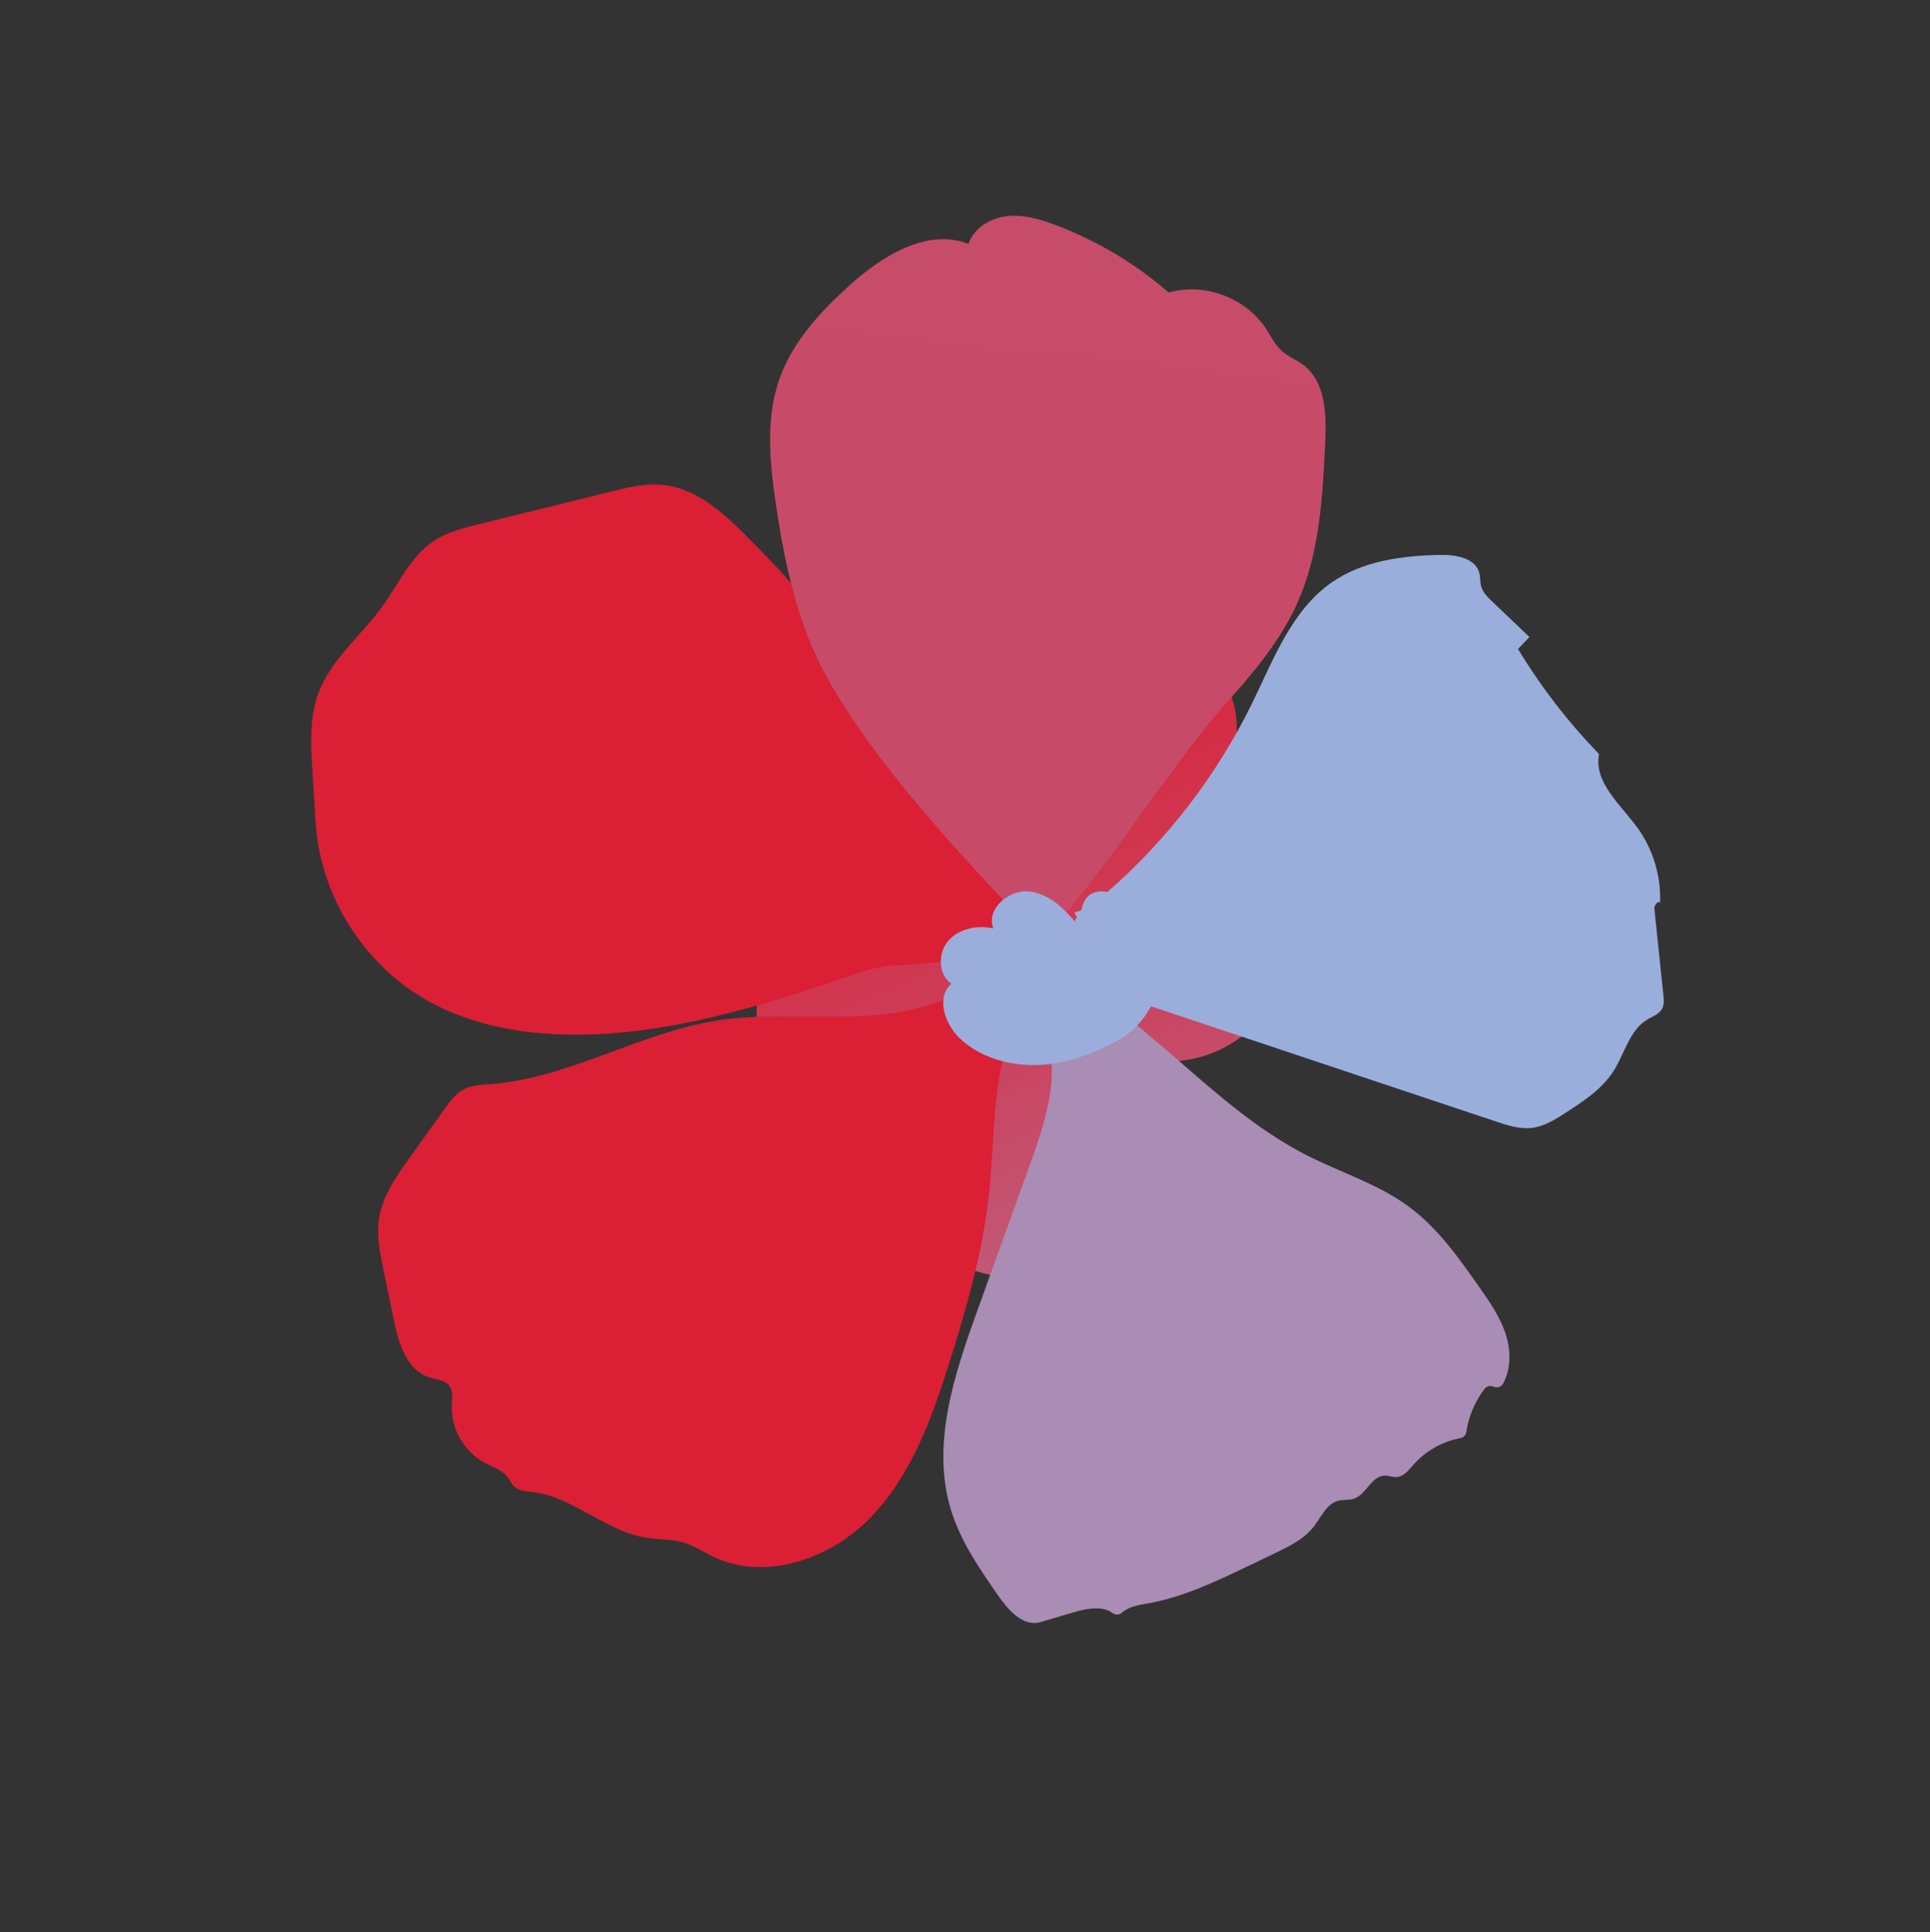
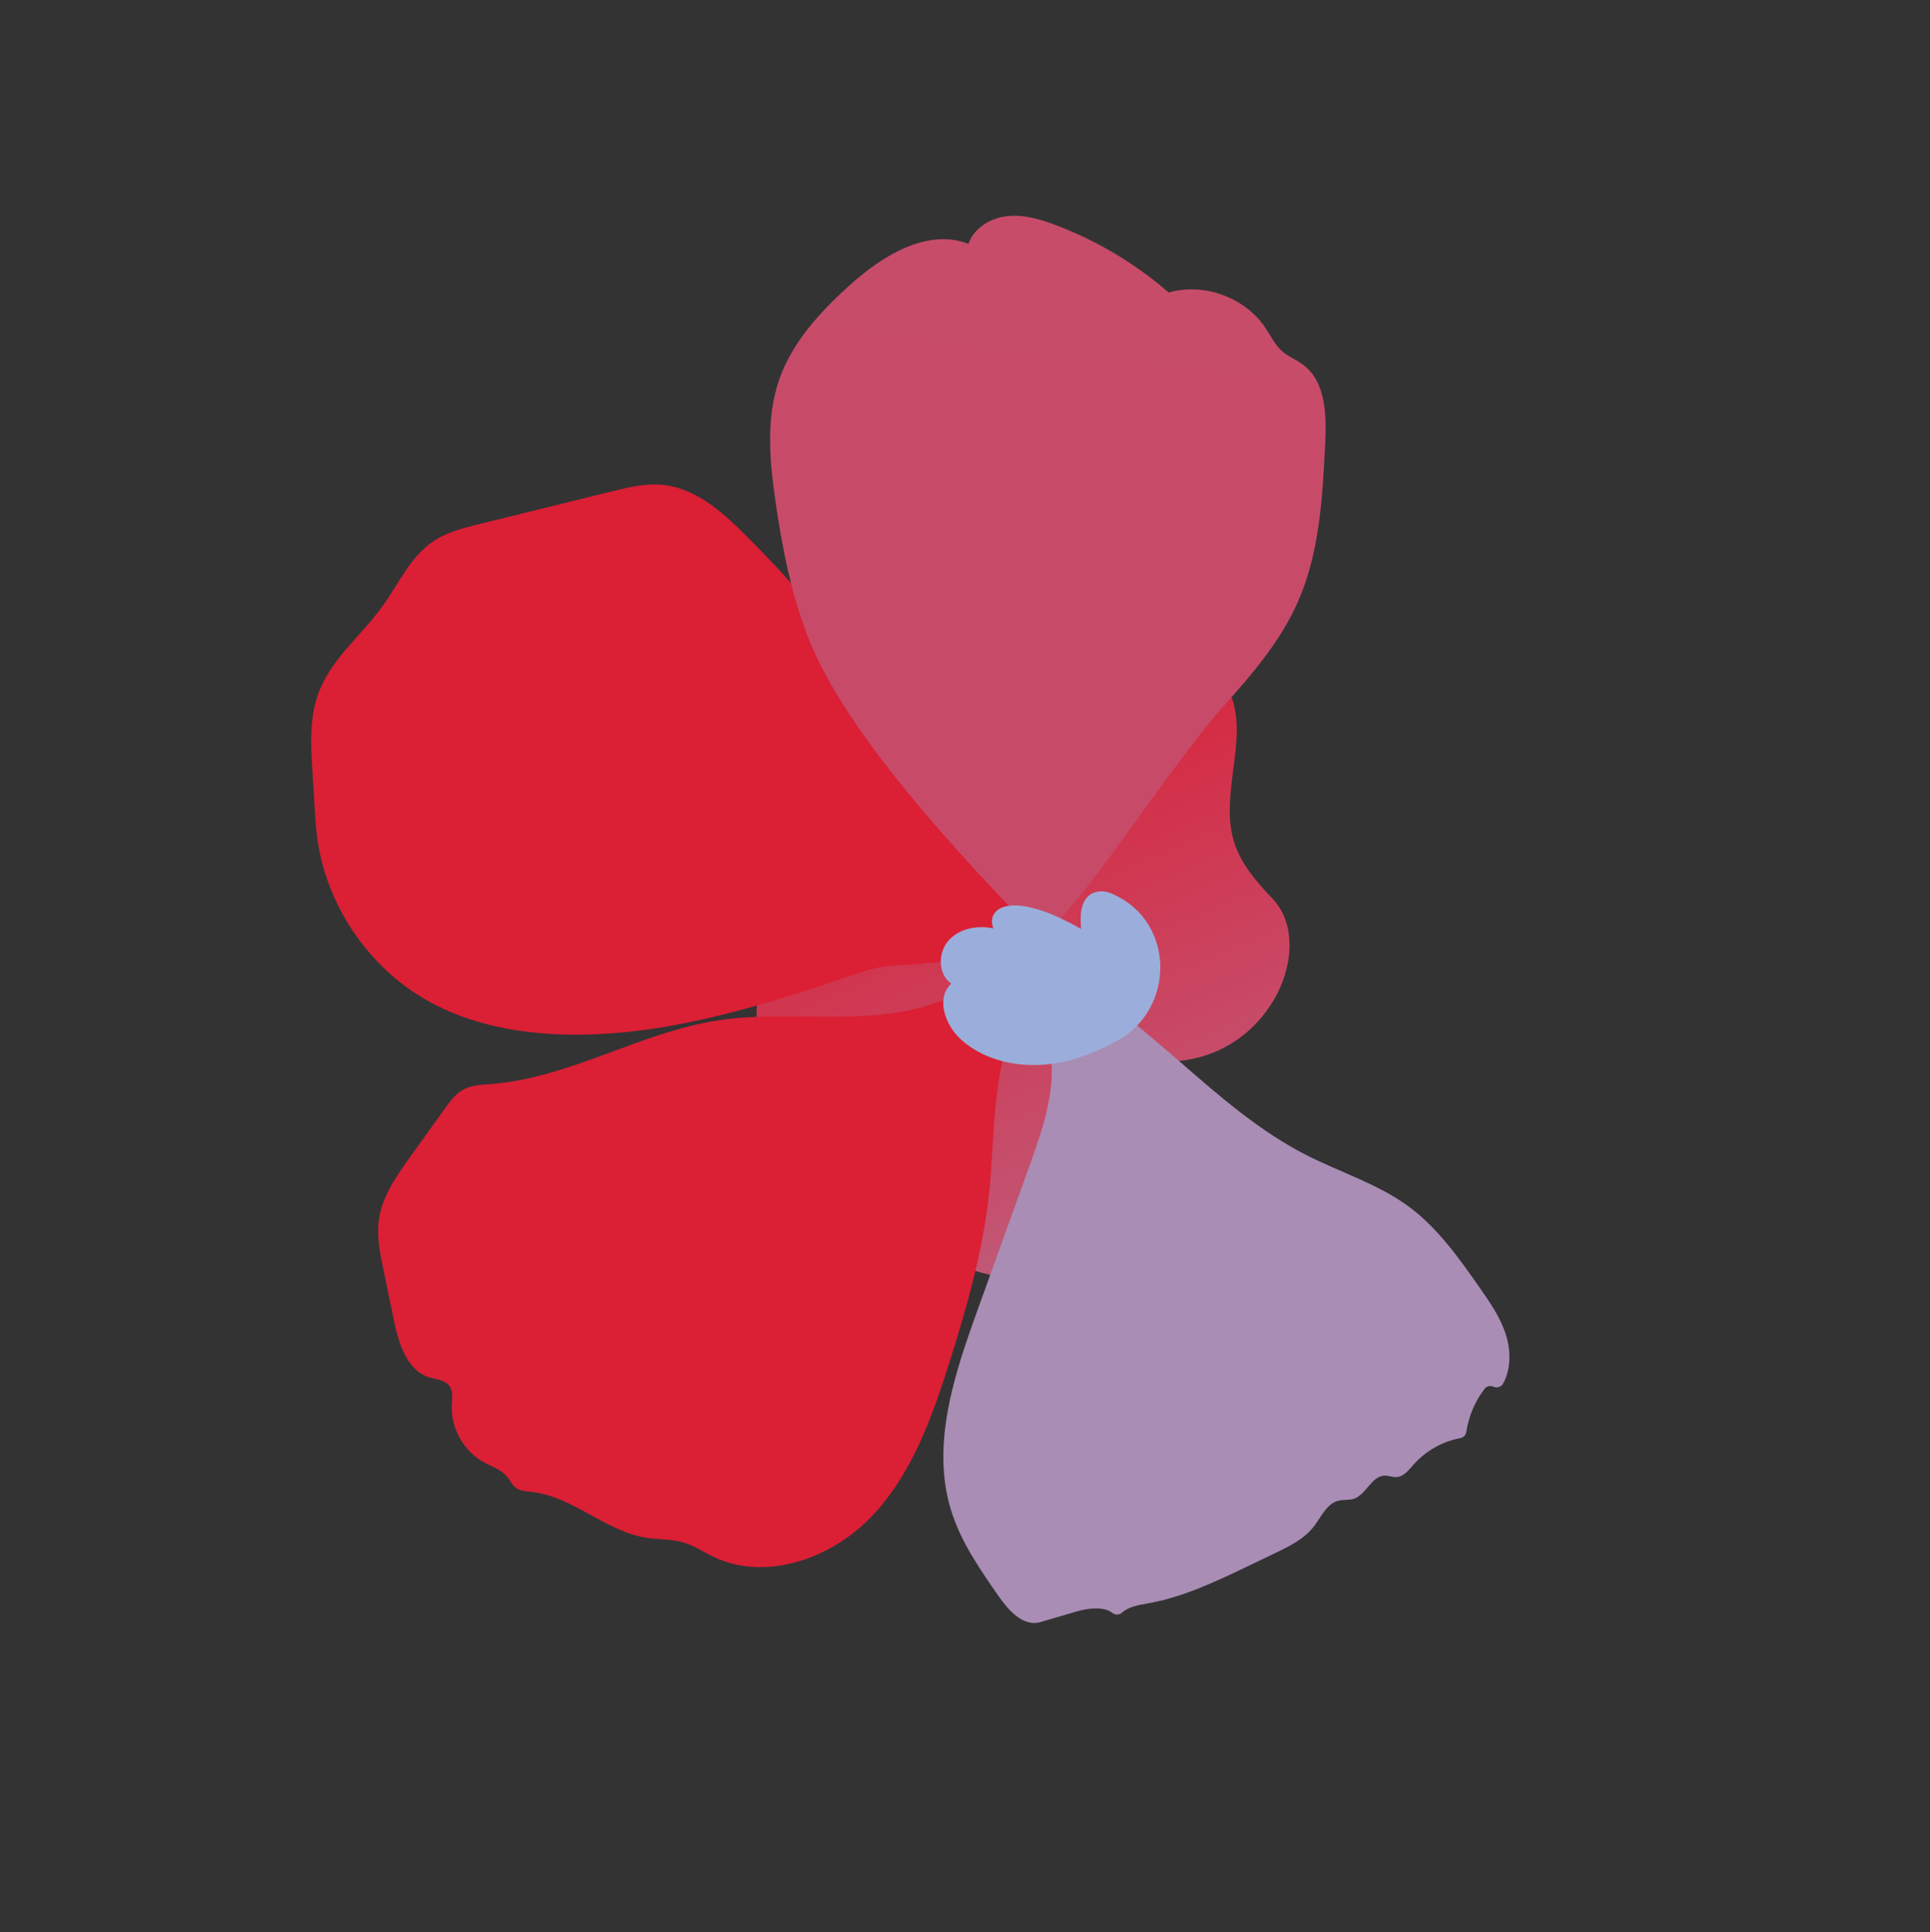
<svg xmlns="http://www.w3.org/2000/svg" width="744" height="745" viewBox="0 0 744 745" fill="none">
  <rect x="0" y="0" width="744" height="745" fill="#333333" stroke="none" />
  <path d="M465.812 311.998C404.814 378.148 346.494 450.225 288.683 517.367C279.37 528.178 269.906 539.513 270.615 551.897L277.301 557.503C302.295 561.253 316.961 545.823 329.754 534.107C401.409 468.517 450.909 390.431 465.812 311.998Z" fill="#DAE1F4" />
  <path d="M454.465 409.052C455.057 422.527 455.538 436.295 451.673 449.213C444.674 472.612 422.471 490.703 398.126 492.628C373.781 494.553 348.932 480.063 338.787 457.829C332.13 443.215 330.243 424.462 316.414 416.299C310.684 412.92 303.586 411.962 298.518 407.66C292.451 402.505 290.781 393.615 292.053 385.765C293.326 377.915 297.072 370.711 300.279 363.424C307.729 346.48 312.481 328.474 314.363 310.06C315.945 294.603 316.118 277.407 326.83 266.172C335.491 257.138 348.73 254.546 361.106 252.736C386.961 248.947 413.203 246.442 439.217 248.93C451.421 250.092 464.803 253.152 471.812 263.204C483.683 280.24 469.669 304.304 475.599 324.204C478.185 332.875 484.346 339.973 490.581 346.514C507.335 364.16 490.637 405.571 454.465 409.052Z" fill="url(#paint0_linear_28_749)" />
-   <path d="M414.102 351.832C418.726 350.752 422.587 347.664 426.178 344.554C449.765 324.098 468.991 299.103 482.713 271.059C490.959 254.182 497.926 235.32 513.333 224.578C525.321 216.222 540.582 214.226 555.193 213.946C561.216 213.829 568.84 215.145 570.294 220.99C570.691 222.584 570.524 224.285 570.921 225.868C571.545 228.337 573.471 230.23 575.314 231.987C580.071 236.528 584.83 241.07 589.591 245.611L585.186 250.209C594.034 264.854 604.517 278.447 616.434 290.726C614.266 301.486 624.577 310.088 631.076 318.937C637.277 327.447 640.399 337.813 639.927 348.331C639.682 346.792 637.573 348.837 637.746 350.371L641.216 383.606C641.41 385.443 641.576 387.415 640.669 389.026C639.513 391.069 637.054 391.867 635.034 393.085C628.146 397.179 626.331 406.137 622.047 412.902C617.656 419.824 610.557 424.494 603.678 428.948C599.617 431.581 595.37 434.28 590.564 434.864C585.868 435.437 581.197 433.917 576.71 432.42C531.587 417.345 486.468 402.274 441.352 387.205C433.521 384.59 425.399 381.8 419.508 376.013C413.617 370.225 410.718 360.505 415.164 353.545" fill="url(#paint1_linear_28_749)" />
  <path d="M417.783 377.787C417.894 377.936 418.019 378.073 418.158 378.196C427.984 386.764 445.126 400.86 454.845 409.352C470.132 422.704 485.623 436.195 503.706 445.406C516.843 452.092 531.282 456.476 543.124 465.247C554.198 473.437 562.3 484.917 570.208 496.193C574.347 502.098 578.558 508.129 580.638 515.048C582.465 521.091 582.426 528.008 579.425 533.462C579.076 534.092 578.5 534.565 577.815 534.786C577.13 535.007 576.386 534.959 575.735 534.652V534.652C575.151 534.377 574.492 534.309 573.864 534.46C573.237 534.611 572.68 534.971 572.286 535.481C568.577 540.347 566.156 546.069 565.245 552.119C565.157 552.701 564.89 553.241 564.48 553.664C564.07 554.086 563.538 554.37 562.959 554.475C555.967 555.791 549.611 559.392 544.889 564.712C543.057 566.792 541.14 569.314 538.372 569.495C536.815 569.596 535.296 568.897 533.735 568.943C528.649 569.083 526.68 576.304 521.84 577.875C519.941 578.487 517.852 578.13 515.918 578.618C511.385 579.769 509.338 584.854 506.471 588.552C502.727 593.388 497.008 596.2 491.489 598.841L481.06 603.844C468.513 609.865 455.755 615.951 442.032 618.27C438.711 618.838 434.778 619.634 432.51 621.776C432.003 622.229 431.351 622.486 430.671 622.5C429.991 622.513 429.329 622.283 428.805 621.85C425.52 619.327 419.573 619.969 415.086 621.291L400.562 625.559C394.122 626.938 388.747 620.847 384.98 615.444C377.719 605.025 370.352 594.387 366.618 582.255C358.833 556.987 367.866 529.927 376.845 505.069L396.804 449.659C402.139 434.891 407.538 419.262 404.697 403.826C403.436 397.041 400.616 390.15 402.414 383.495C404.181 376.944 413.741 372.489 417.783 377.787Z" fill="url(#paint2_linear_28_749)" />
  <path d="M393.597 390.169C382.175 410.598 383.76 435.416 381.429 458.702C379.152 481.443 372.873 503.583 365.975 525.37C359.213 546.718 351.407 568.582 335.93 584.758C320.452 600.934 295.241 609.896 275.04 600.244C271.236 598.429 267.675 596 263.645 594.778C258.934 593.351 253.879 593.655 249.028 592.869C233.399 590.367 220.957 577.102 205.246 575.246C202.909 574.972 200.357 574.89 198.554 573.381C197.275 572.315 196.601 570.71 195.559 569.413C193.338 566.642 189.705 565.532 186.585 563.83C178.741 559.547 173.711 550.568 174.16 541.639C174.287 539.17 174.729 536.442 173.295 534.425C171.573 531.997 168.109 531.877 165.275 530.958C156.78 528.204 153.722 517.998 151.9 509.268L147.776 489.385C146.483 483.095 145.167 476.677 146.046 470.322C147.291 461.318 152.752 453.537 158.051 446.147L171.488 427.416C173.503 424.604 175.623 421.703 178.666 420.062C181.876 418.33 185.685 418.233 189.325 417.954C219.582 415.627 246.742 398.046 276.734 393.424C303.269 389.328 331.091 395.527 356.832 387.91C363.349 385.981 369.688 383.187 376.422 382.373C382.434 381.654 389.1 382.878 393.406 386.967C393.837 387.382 394.096 387.943 394.131 388.54C394.166 389.137 393.975 389.725 393.596 390.187L393.597 390.169Z" fill="url(#paint3_linear_28_749)" />
  <path d="M334.404 285.002C325.446 276.36 327.433 261.016 322.048 249.795C314.435 233.928 301.88 221.061 289.549 208.506C279.914 198.702 269.105 188.306 255.435 186.95C248.758 186.296 242.09 187.918 235.577 189.525L184.536 202.125C178.514 203.609 172.355 205.157 167.188 208.587C158.274 214.504 153.749 224.956 147.505 233.645C139.34 245.01 127.591 254.155 122.745 267.283C119.241 276.788 119.816 287.238 120.438 297.349L121.311 311.583C121.53 315.161 121.751 318.744 122.185 322.316C125.485 348.65 141.903 373.017 165.074 385.963C181.565 395.175 200.755 398.654 219.641 398.908C256.125 399.398 291.716 388.462 326.271 376.706C332.851 374.454 339.601 372.167 346.566 372.158C352.129 372.15 396.579 367.46 402.14 367.347C414.046 367.109 359.879 309.563 334.404 285.002Z" fill="url(#paint4_linear_28_749)" />
  <path d="M472.02 271.861C482.86 259.786 493.557 247.215 500.168 232.394C508.704 213.254 509.857 191.721 510.854 170.783C511.376 159.93 511.092 147.246 502.43 140.7C499.778 138.693 496.55 137.491 494.08 135.262C491.434 132.878 489.903 129.531 487.93 126.567C480.082 114.709 464.19 108.851 450.524 112.783C437.702 101.649 423.015 92.866 407.139 86.839C401.098 84.548 394.685 82.638 388.259 83.336C381.834 84.034 375.39 87.89 373.353 94.02C357.207 87.793 339.782 98.818 326.984 110.473C315.923 120.549 305.428 131.996 300.461 146.112C295.178 161.126 296.671 177.601 298.942 193.354C301.5 211.115 304.997 228.854 311.468 245.593C326.051 283.303 370.727 330.315 398.674 359.538C406.077 367.276 447.594 299.067 472.02 271.861Z" fill="url(#paint5_linear_28_749)" />
-   <path d="M411.342 409.047C417.639 407.476 424.007 404.844 430.133 401.589C453.184 389.341 453.102 355.663 429.33 344.873C428.981 344.713 428.655 344.576 428.312 344.431C426.411 343.595 424.28 343.437 422.277 343.984C416.475 345.712 416.25 352.671 416.767 358.177C411.605 351.788 405.599 345.087 397.491 343.779C389.382 342.472 379.895 350.305 382.941 357.941C376.814 356.641 369.779 357.951 365.632 362.651C361.485 367.351 361.571 375.695 366.727 379.266C360.69 384.747 364.293 395.15 370.309 400.65C381.055 410.451 397.235 412.563 411.342 409.047Z" fill="url(#paint6_linear_28_749)" />
+   <path d="M411.342 409.047C417.639 407.476 424.007 404.844 430.133 401.589C453.184 389.341 453.102 355.663 429.33 344.873C428.981 344.713 428.655 344.576 428.312 344.431C426.411 343.595 424.28 343.437 422.277 343.984C416.475 345.712 416.25 352.671 416.767 358.177C389.382 342.472 379.895 350.305 382.941 357.941C376.814 356.641 369.779 357.951 365.632 362.651C361.485 367.351 361.571 375.695 366.727 379.266C360.69 384.747 364.293 395.15 370.309 400.65C381.055 410.451 397.235 412.563 411.342 409.047Z" fill="url(#paint6_linear_28_749)" />
  <defs>
    <linearGradient id="paint0_linear_28_749" x1="356.557" y1="271.228" x2="570.463" y2="763.422" gradientUnits="userSpaceOnUse">
      <stop stop-color="#DB1F35" />
      <stop offset="1" stop-color="#9AAEDB" />
    </linearGradient>
    <linearGradient id="paint1_linear_28_749" x1="-280839" y1="15828.2" x2="-161254" y2="-13559.3" gradientUnits="userSpaceOnUse">
      <stop stop-color="#DB1F35" />
      <stop offset="1" stop-color="#9AAEDB" />
    </linearGradient>
    <linearGradient id="paint2_linear_28_749" x1="-308159" y1="-13211" x2="-253548" y2="133265" gradientUnits="userSpaceOnUse">
      <stop stop-color="#DB1F35" />
      <stop offset="1" stop-color="#9AAEDB" />
    </linearGradient>
    <linearGradient id="paint3_linear_28_749" x1="-347143" y1="34136.5" x2="-467136" y2="184130" gradientUnits="userSpaceOnUse">
      <stop stop-color="#DB1F35" />
      <stop offset="1" stop-color="#9AAEDB" />
    </linearGradient>
    <linearGradient id="paint4_linear_28_749" x1="-323490" y1="-30504.8" x2="-565160" y2="-101636" gradientUnits="userSpaceOnUse">
      <stop stop-color="#DB1F35" />
      <stop offset="1" stop-color="#9AAEDB" />
    </linearGradient>
    <linearGradient id="paint5_linear_28_749" x1="-317510" y1="18202.8" x2="-300085" y2="-146244" gradientUnits="userSpaceOnUse">
      <stop stop-color="#DB1F35" />
      <stop offset="1" stop-color="#9AAEDB" />
    </linearGradient>
    <linearGradient id="paint6_linear_28_749" x1="-98884.6" y1="64.379" x2="-109998" y2="13956.4" gradientUnits="userSpaceOnUse">
      <stop offset="0.01" stop-color="#9BAEDB" />
      <stop offset="1" stop-color="white" />
    </linearGradient>
  </defs>
</svg>